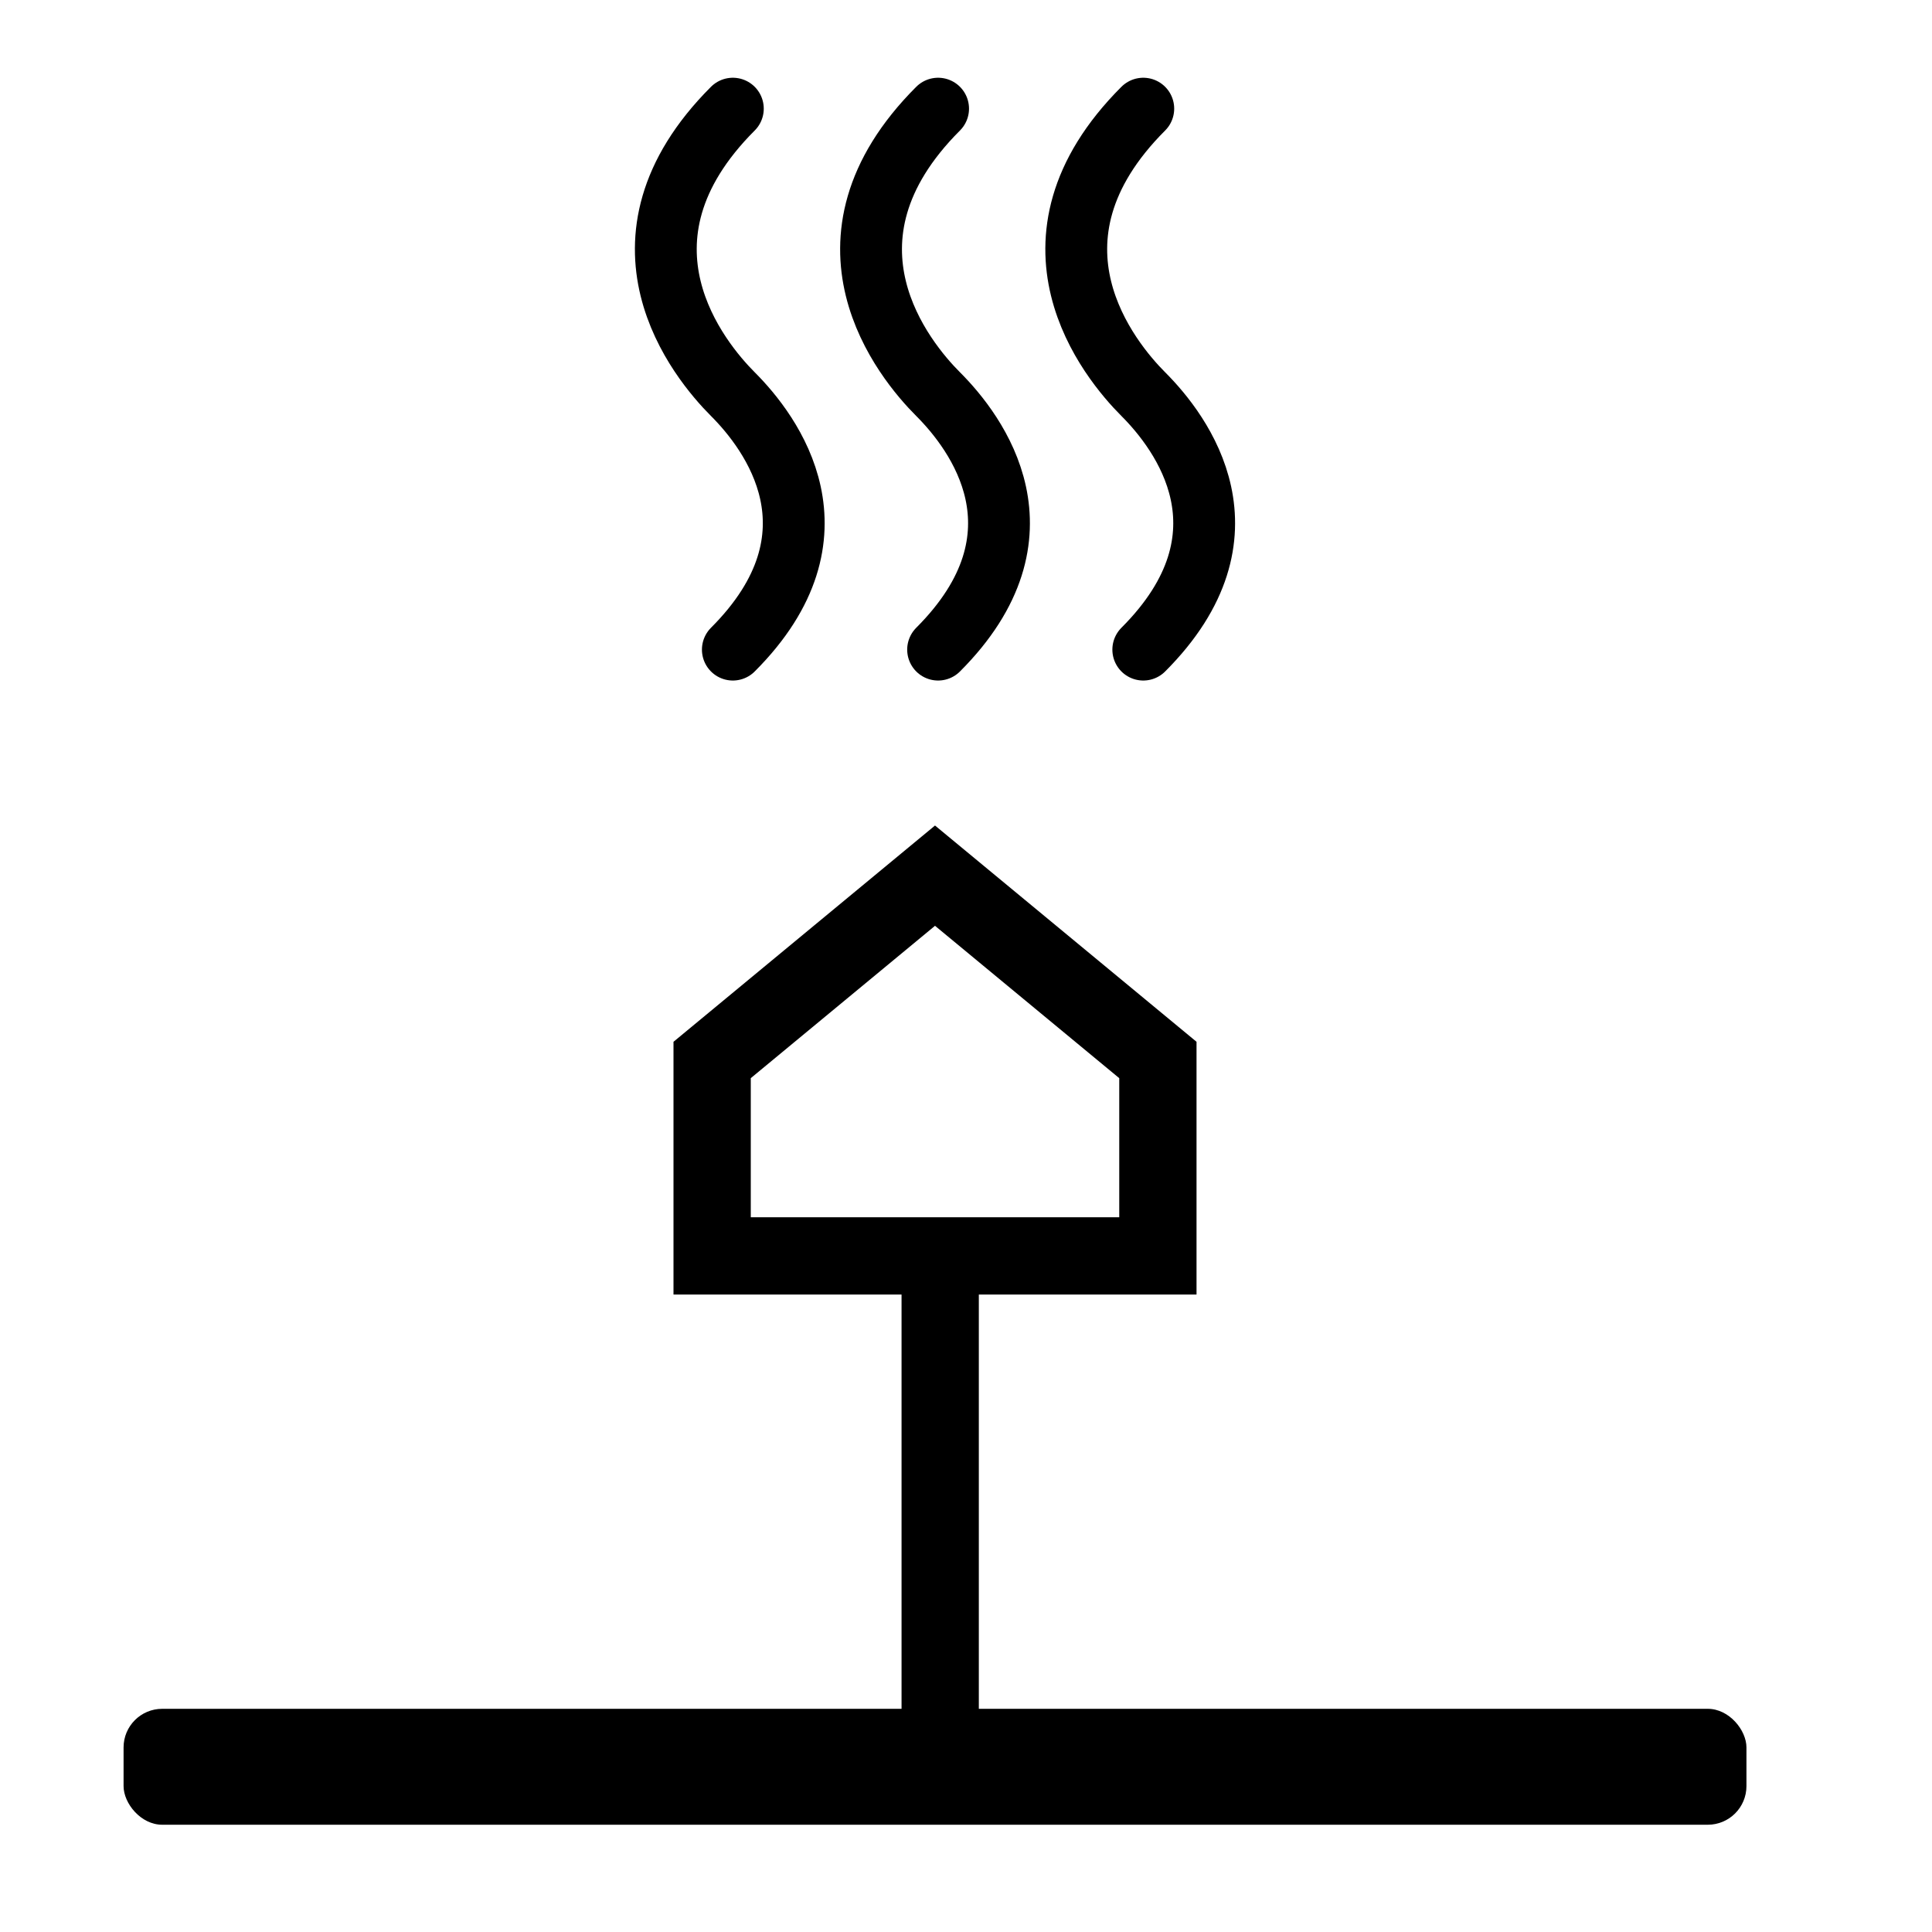
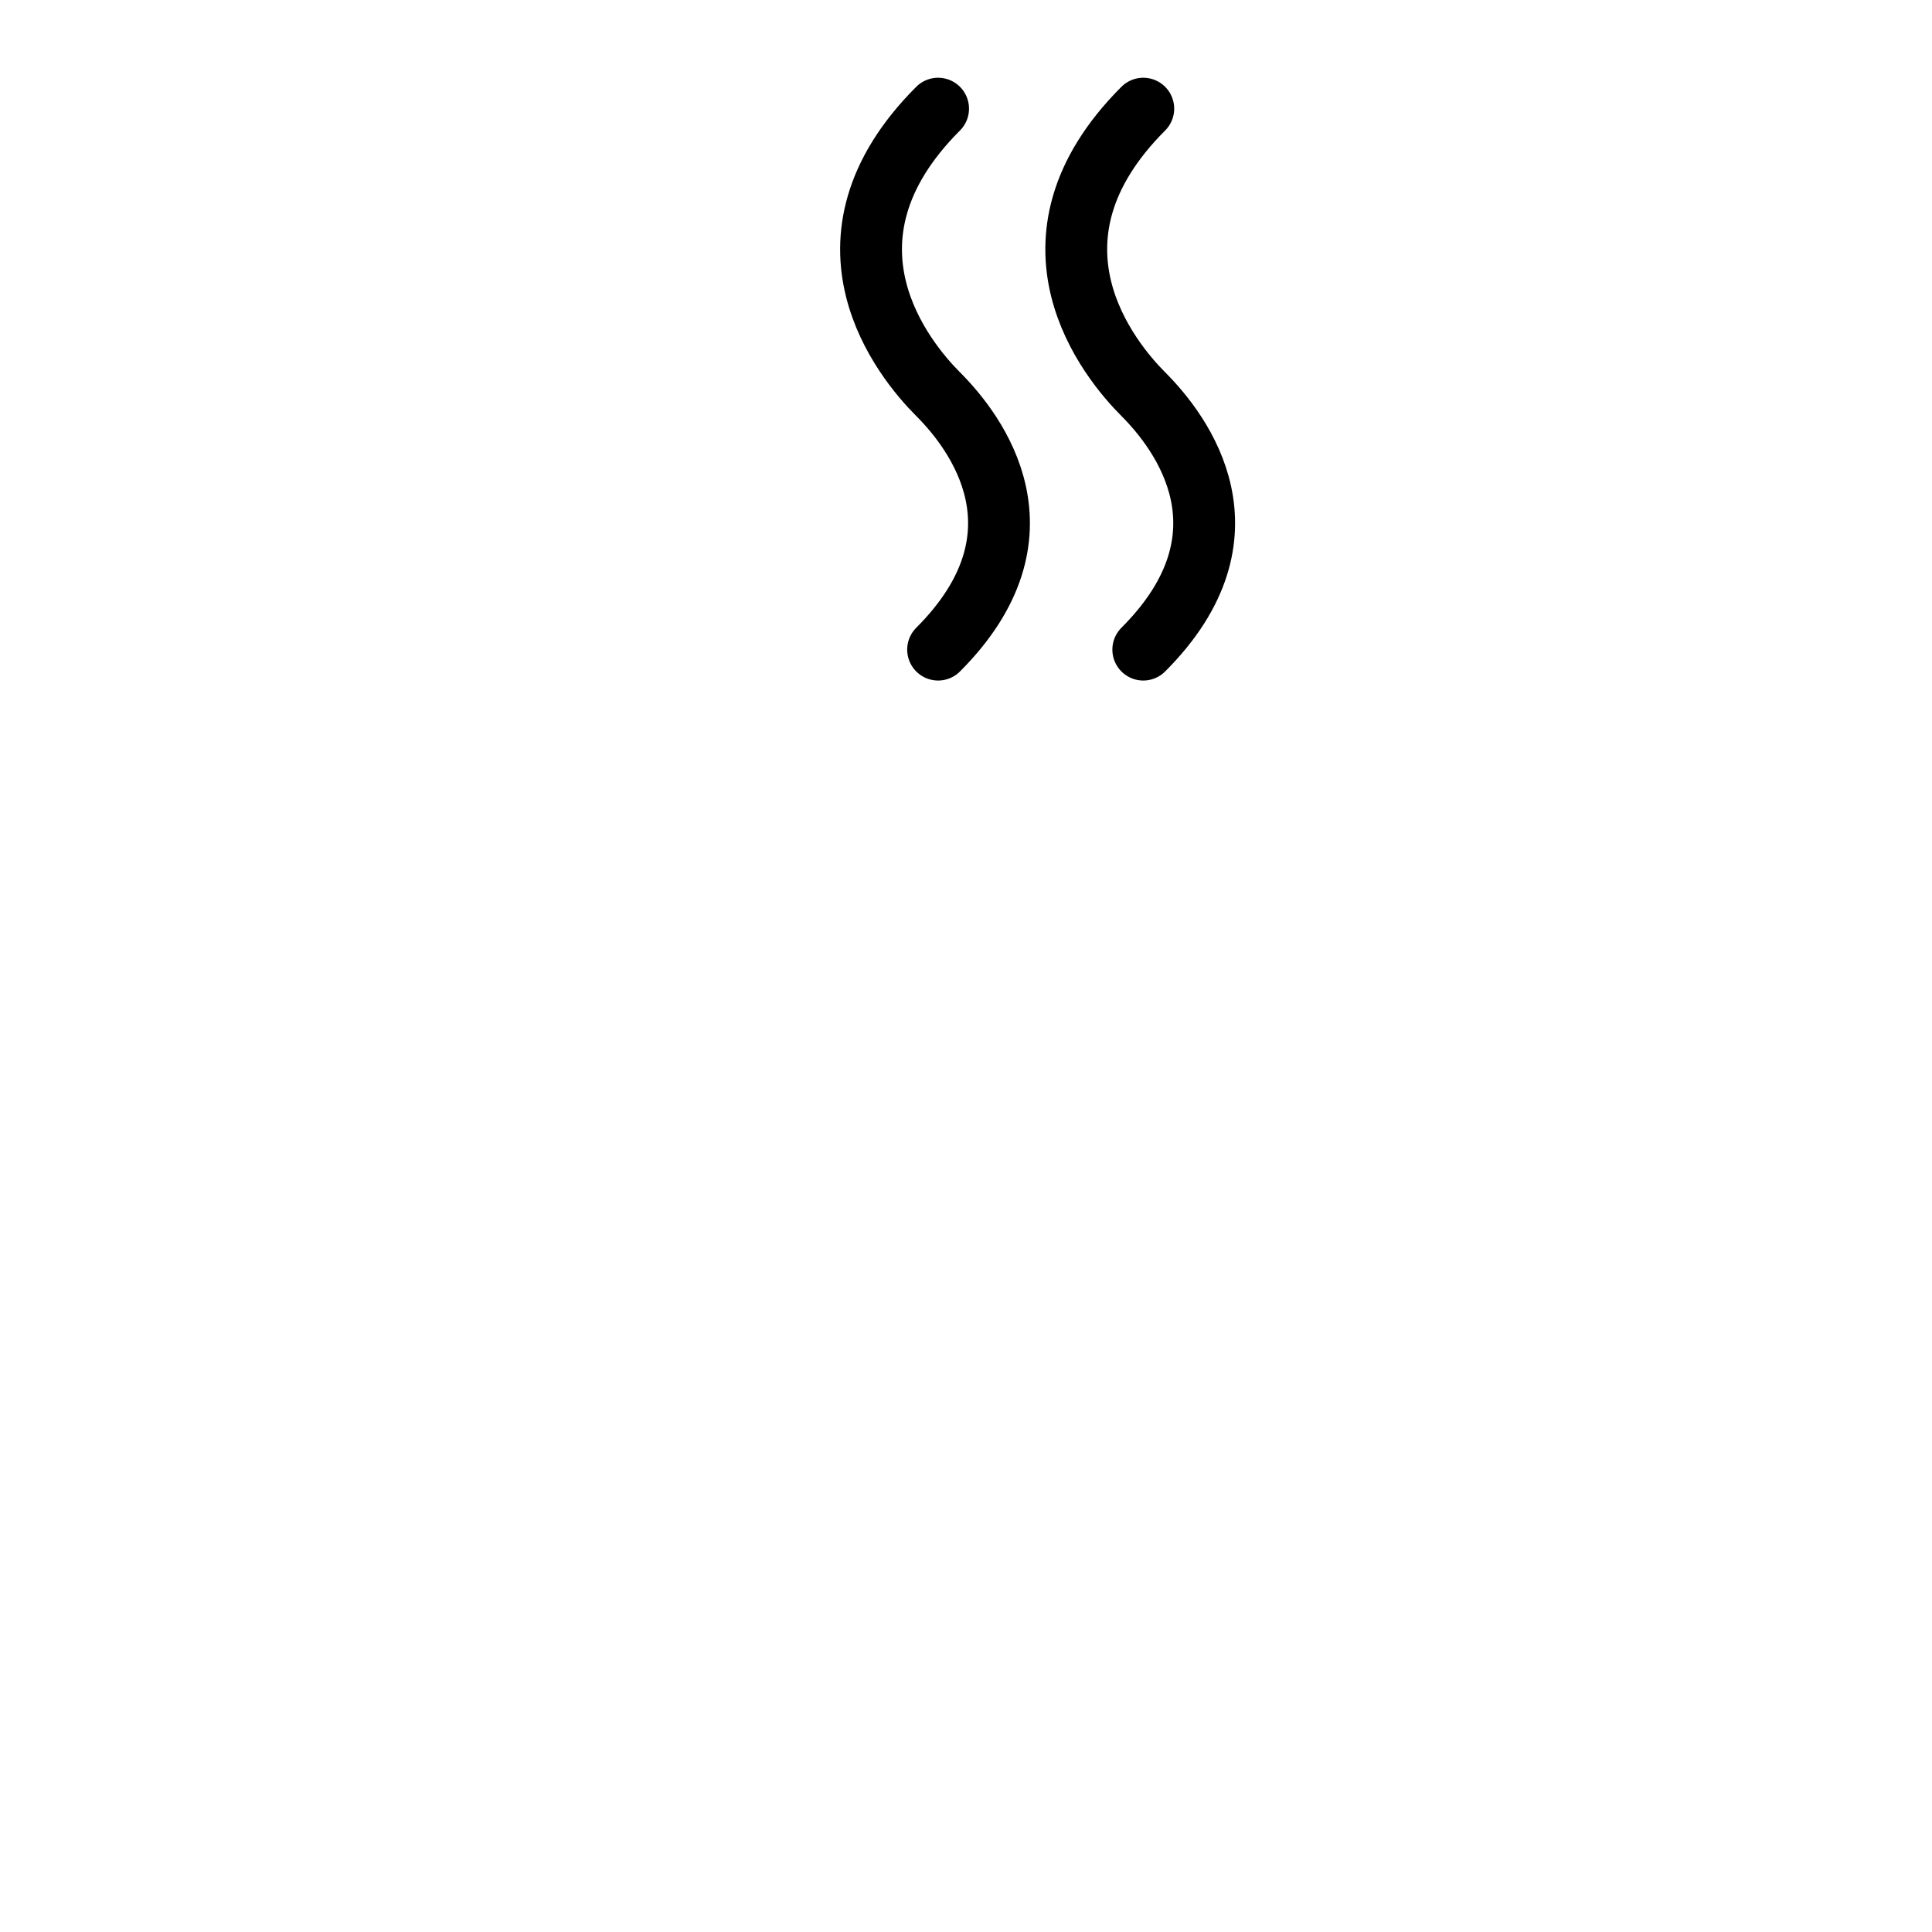
<svg xmlns="http://www.w3.org/2000/svg" width="25" height="25" viewBox="0 0 25 25" fill="none">
-   <rect x="1.599" y="22.112" width="21" height="1.5" rx="0.5" fill="black" />
-   <path d="M12.166 16.28V22.112M9.215 13.716L9.215 16.251L14.983 16.251L14.983 13.716L12.099 11.331L9.215 13.716Z" stroke="black" stroke-linecap="round" />
  <path d="M12.139 1.406C10.425 3.12 11.705 4.667 12.139 5.1C12.636 5.597 13.631 6.914 12.139 8.406" stroke="black" stroke-width="0.8" stroke-linecap="round" />
  <path d="M14.794 1.406C13.08 3.12 14.361 4.667 14.794 5.1C15.291 5.597 16.286 6.914 14.794 8.406" stroke="black" stroke-width="0.8" stroke-linecap="round" />
-   <path d="M9.483 1.406C7.769 3.12 9.05 4.667 9.483 5.1C9.98 5.597 10.975 6.914 9.483 8.406" stroke="black" stroke-width="0.8" stroke-linecap="round" />
</svg>